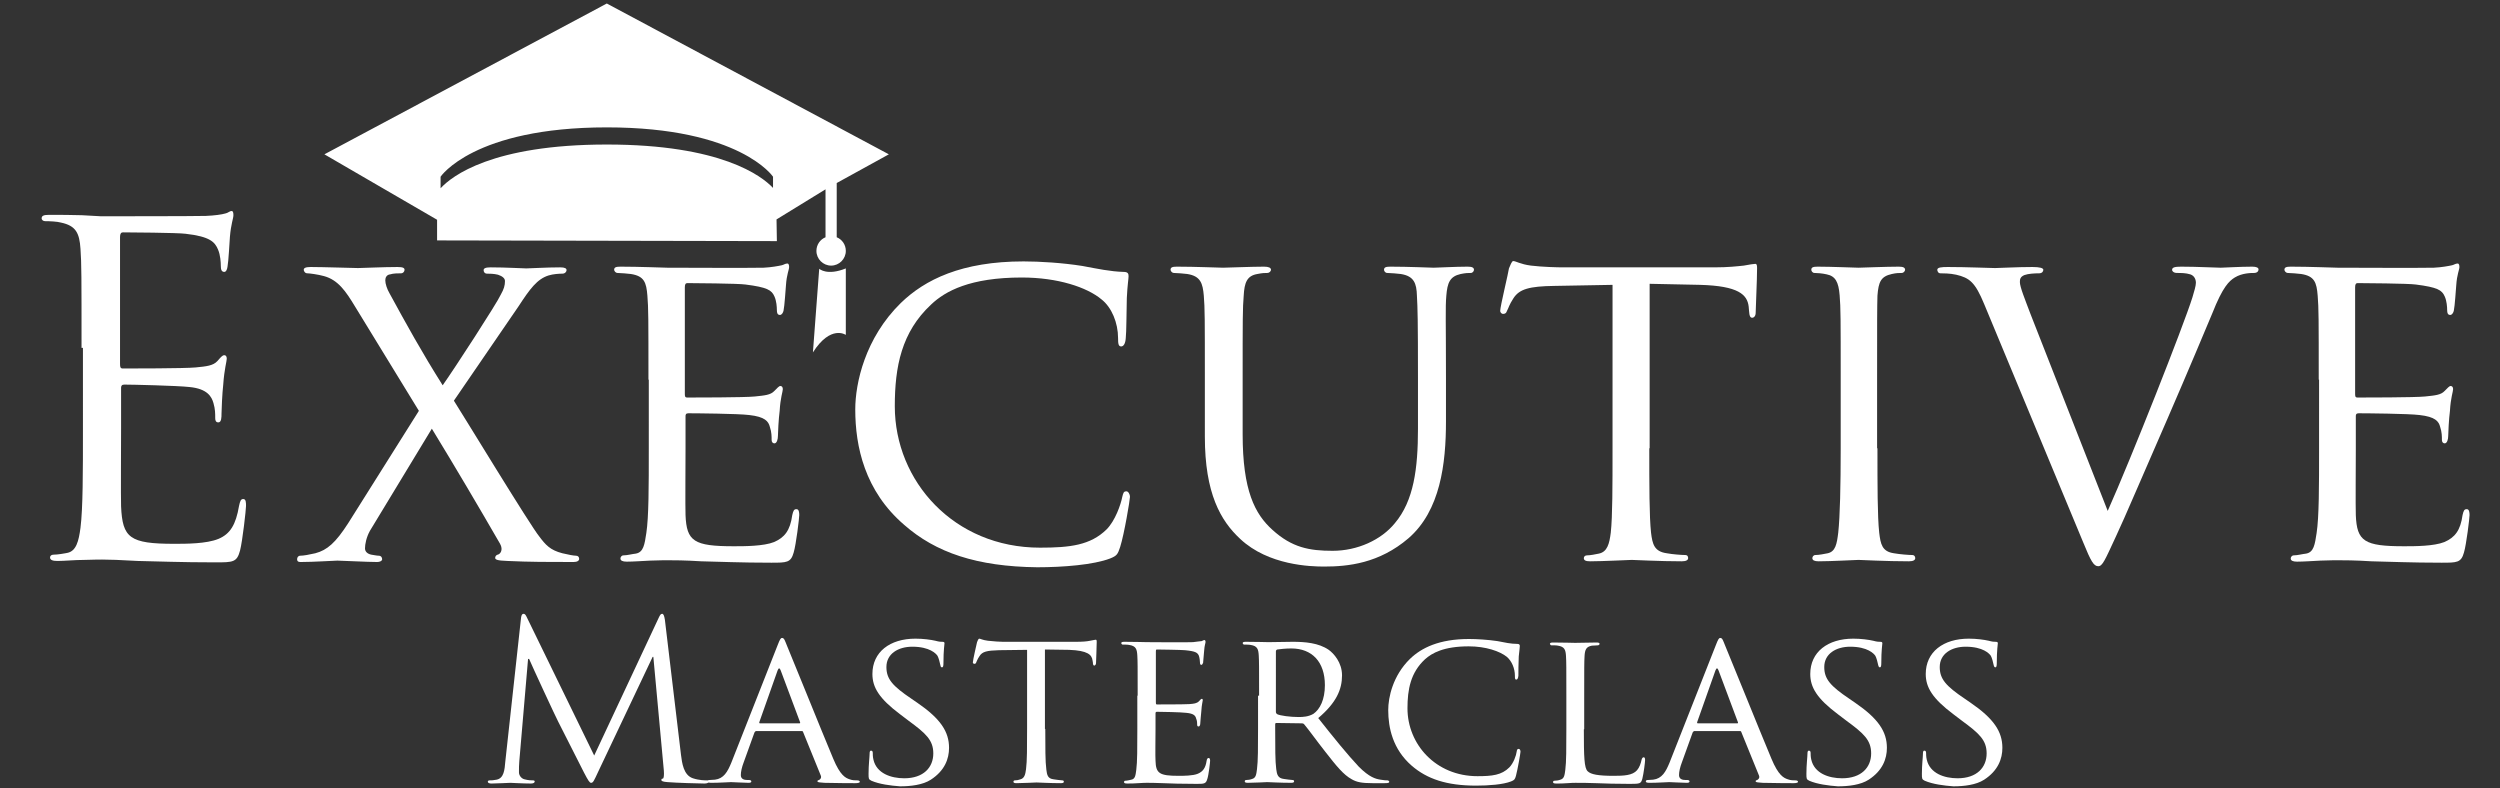
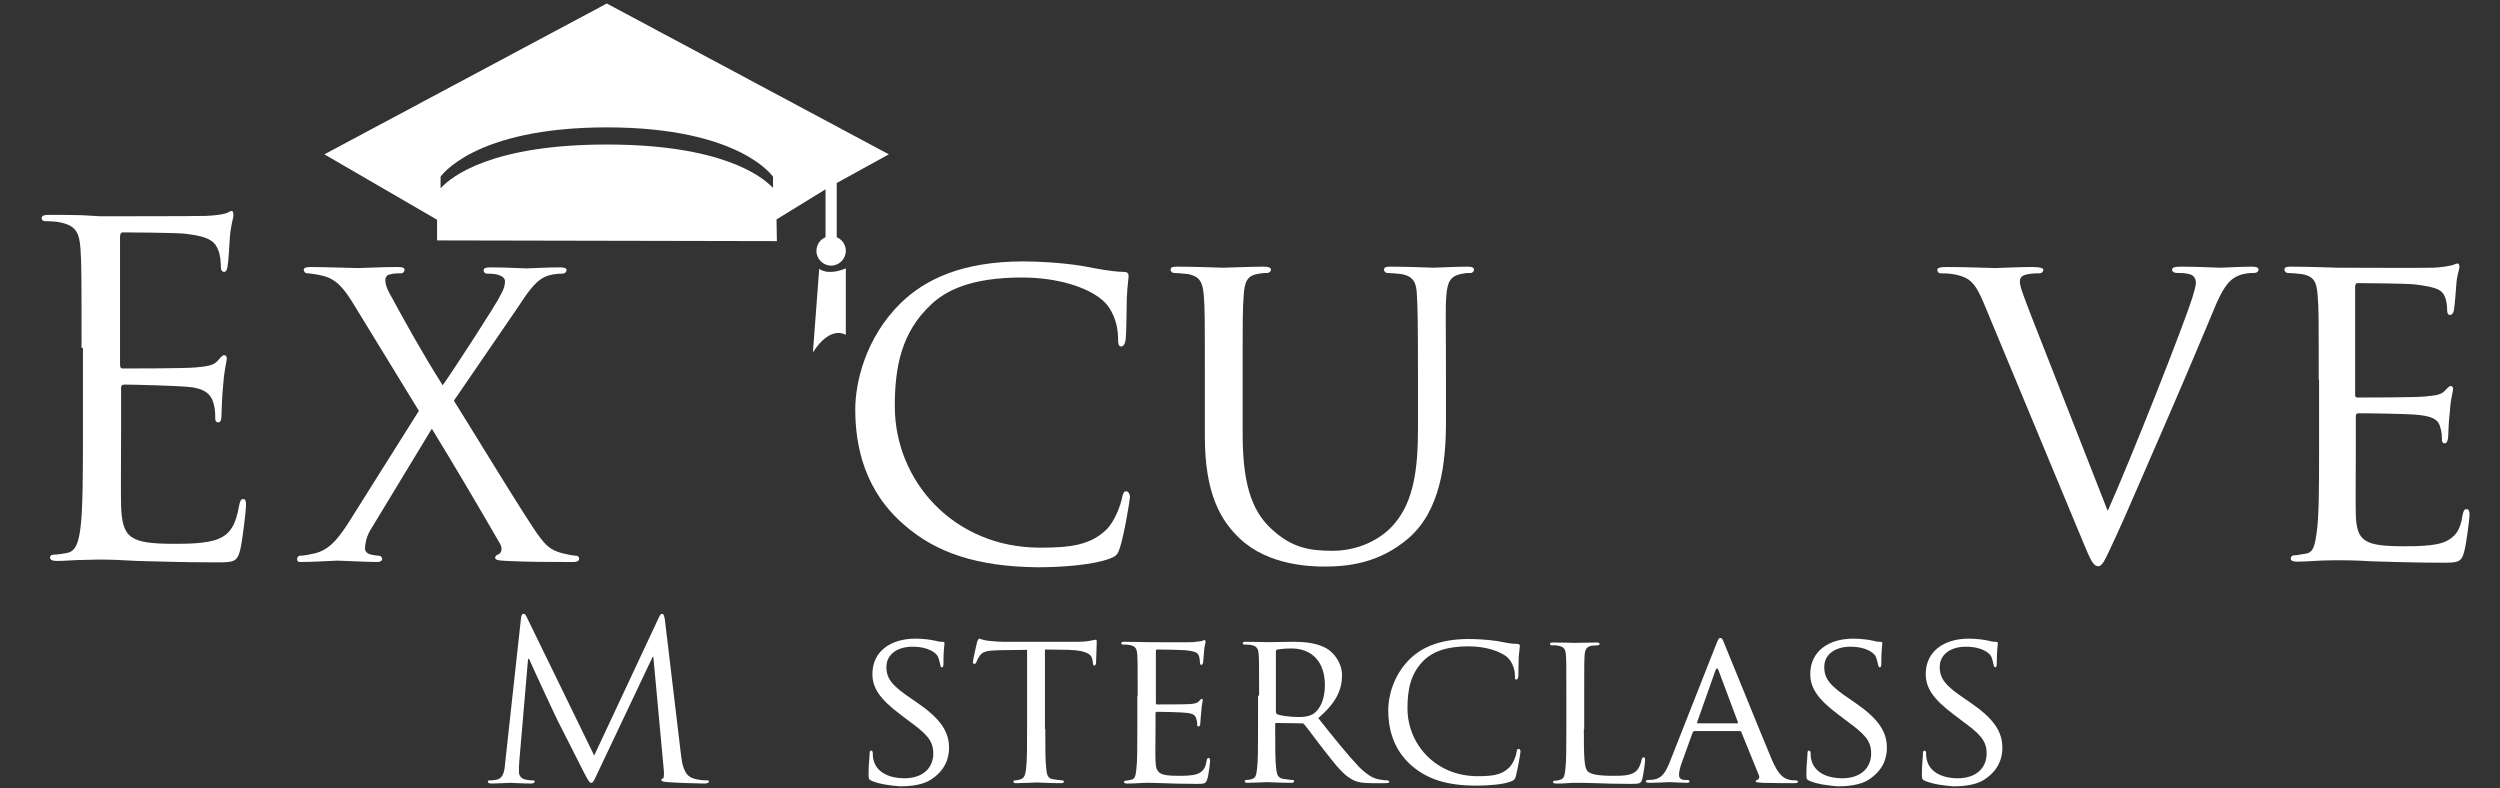
<svg xmlns="http://www.w3.org/2000/svg" version="1.1" id="Calque_1" x="0px" y="0px" viewBox="0 0 714.4 225.2" style="enable-background:new 0 0 714.4 225.2;" xml:space="preserve">
  <rect x="0" y="0" width="714.4" height="225.2" fill="#333333" stroke="none" />
  <style type="text/css">
	.st0{fill:#FFFFFF;}
</style>
  <g>
    <g>
      <path class="st0" d="M221.9,62.7l14-8.6v13.7c-1.5,0.6-2.6,2.1-2.6,3.9c0,2.3,1.9,4.2,4.2,4.2c2.3,0,4.2-1.9,4.2-4.2    c0-1.8-1.1-3.3-2.6-3.9l0,0V52.3l14.9-8.2L173.4,1L92.7,44.1l32.2,18.7l0,5.9l97.1,0.2L221.9,62.7z M220.9,53.7    c-3.2-3.4-14.8-12.4-47.5-12.4c-32.7,0-44.3,9-47.5,12.5v-3.3c0,0,9.4-14.1,47.5-14.1c38.1,0,47.5,14.1,47.5,14.1V53.7z     M220.9,53.7" />
      <path class="st0" d="M234.1,76.8l-1.8,23.9c5.1-8,9.4-5,9.4-5v-19C236.3,78.9,234.1,76.8,234.1,76.8L234.1,76.8z M234.1,76.8" />
    </g>
  </g>
  <g>
    <path class="st0" d="M23.3,99.4c0-20.4,0-24.1-0.3-28.3c-0.3-4.5-1.3-6.6-5.6-7.5c-1-0.3-3.3-0.4-4.5-0.4c-0.5,0-1-0.3-1-0.8   c0-0.8,0.7-1,2.1-1c3,0,6.6,0,9.4,0.1l5.4,0.3c0.9,0,27,0,30-0.1c2.5-0.1,4.6-0.4,5.6-0.7c0.7-0.1,1.2-0.7,1.8-0.7   c0.4,0,0.5,0.5,0.5,1.2c0,0.9-0.7,2.5-1,6.2c-0.1,1.3-0.4,7.1-0.7,8.6c-0.1,0.7-0.4,1.4-0.9,1.4c-0.8,0-1-0.7-1-1.7   c0-0.9-0.1-3.1-0.8-4.7c-0.9-2.1-2.2-3.7-9.3-4.5c-2.2-0.3-16.5-0.4-17.9-0.4c-0.5,0-0.8,0.4-0.8,1.3V104c0,0.9,0.1,1.3,0.8,1.3   c1.7,0,17.8,0,20.8-0.3c3.1-0.3,5-0.5,6.2-1.8c0.9-1,1.4-1.7,2-1.7c0.4,0,0.7,0.3,0.7,1s-0.7,3-1,7.3c-0.3,2.6-0.5,7.5-0.5,8.4   c0,1,0,2.5-0.9,2.5c-0.7,0-0.9-0.5-0.9-1.2c0-1.3,0-2.6-0.5-4.3c-0.5-1.8-1.7-4.1-6.8-4.6c-3.5-0.4-16.5-0.7-18.7-0.7   c-0.7,0-0.9,0.4-0.9,0.9v11.5c0,4.5-0.1,19.7,0,22.4c0.4,9,2.4,10.7,15.2,10.7c3.4,0,9.2,0,12.6-1.4c3.4-1.4,5-4.1,5.9-9.4   c0.3-1.4,0.5-2,1.2-2c0.8,0,0.8,1,0.8,2c0,1-1,10-1.7,12.7c-0.9,3.4-2,3.4-7.1,3.4c-9.8,0-17-0.3-22.1-0.4   c-5.1-0.3-8.3-0.4-10.2-0.4c-0.3,0-2.5,0-5.2,0.1c-2.6,0-5.6,0.3-7.6,0.3c-1.4,0-2.1-0.3-2.1-1c0-0.4,0.3-0.8,1-0.8   c1.2,0,2.8-0.3,3.9-0.5c2.6-0.5,3.3-3.4,3.8-7.2c0.7-5.5,0.7-15.9,0.7-28.4V99.4z" />
    <path class="st0" d="M119.7,117.4l-18.3-29.9c-2.6-4.3-4.8-7.5-8.8-8.6c-1.8-0.5-4.2-0.8-4.8-0.8c-0.7,0-1-0.7-1-1   c0-0.5,0.5-0.8,2-0.8c3.3,0,12.6,0.3,13.5,0.3c1,0,7.3-0.3,11.3-0.3c1.6,0,2,0.3,2,0.8s-0.4,1-1,1c-0.8,0-2.2,0-3.1,0.3   c-1,0.1-1.4,0.9-1.4,1.7c0,1,0.5,2.5,1.2,3.7c4.8,8.8,9.2,16.8,15.2,26.3c3.4-4.8,15.6-23.6,16.6-25.9c0.9-1.6,1.2-2.6,1.2-3.9   c0-0.8-0.8-1.4-2-1.8c-1.2-0.3-2.5-0.3-3.1-0.3c-0.7,0-1-0.5-1-1s0.5-0.8,2-0.8c4.3,0,9.2,0.3,10.2,0.3c1,0,5.8-0.3,9.7-0.3   c1.3,0,1.8,0.3,1.8,0.8c0,0.4-0.4,1-1.2,1c-0.9,0-2.6,0.1-3.9,0.5c-3.3,1-5.4,3.9-8.6,8.8l-18.5,27c2.2,3.4,21.9,35.8,24.4,38.8   c1.8,2.4,3.1,3.9,6.6,4.8c1.6,0.4,3.3,0.7,3.9,0.7s0.9,0.4,0.9,0.9s-0.5,0.9-1.6,0.9c-7.1,0-12.6,0-18.9-0.3   c-3-0.1-3.5-0.4-3.5-0.9c0-0.4,0.3-0.8,0.7-0.9c0.7-0.1,1.7-1.3,0.7-3.1c-6.3-10.9-12.6-21.6-19.5-32.9l-17.7,29.2   c-1,1.8-1.4,3.8-1.4,5c0,1,0.8,1.6,1.8,1.8c0.7,0.1,1.6,0.3,2.1,0.3c0.7,0,1,0.5,1,1s-0.7,0.8-1.4,0.8c-2.8,0-10.3-0.4-11.4-0.4   c-0.9,0-6.7,0.4-10.5,0.4c-0.9,0-1-0.4-1-0.8c0-0.5,0.3-1,0.9-1c0.9,0,2.6-0.3,4.3-0.7c3.4-0.9,5.8-3,9.4-8.6L119.7,117.4z" />
-     <path class="st0" d="M185.3,108.5c0-17.3,0-20.4-0.3-24c-0.3-3.8-0.9-5.6-4.7-6.2c-0.9-0.1-2.9-0.3-3.9-0.3c-0.4,0-0.9-0.5-0.9-0.9   c0-0.7,0.5-0.9,1.8-0.9c5.2,0,12.7,0.3,13.4,0.3c0.8,0,24.9,0.1,27.5,0c2.2-0.1,4.3-0.5,5.2-0.7c0.5-0.1,1-0.5,1.6-0.5   c0.4,0,0.5,0.5,0.5,1c0,0.8-0.7,2.1-0.9,5.2c-0.1,1-0.4,6-0.7,7.3c-0.1,0.5-0.5,1.2-1,1.2c-0.7,0-0.9-0.5-0.9-1.4   c0-0.8-0.1-2.6-0.7-3.9c-0.8-1.8-2-2.6-8.3-3.4c-2-0.3-15.3-0.4-16.6-0.4c-0.5,0-0.7,0.4-0.7,1.2v30.3c0,0.8,0,1.2,0.7,1.2   c1.4,0,16.6,0,19.3-0.3c2.8-0.3,4.5-0.4,5.6-1.6c0.8-0.8,1.3-1.4,1.7-1.4s0.7,0.3,0.7,0.9c0,0.7-0.7,2.5-0.9,6.2   c-0.3,2.2-0.5,6.4-0.5,7.2c0,0.9-0.3,2.1-1,2.1c-0.5,0-0.8-0.4-0.8-1c0-1,0-2.2-0.5-3.7c-0.4-1.6-1.4-2.9-5.9-3.4   c-3.1-0.4-15.5-0.5-17.4-0.5c-0.7,0-0.8,0.4-0.8,0.8v9.3c0,3.8-0.1,16.8,0,19c0.3,7.5,2.4,8.9,13.8,8.9c3,0,8.5,0,11.5-1.2   c3-1.3,4.6-3.3,5.2-7.7c0.3-1.3,0.5-1.7,1.2-1.7s0.8,0.9,0.8,1.7s-0.9,8.4-1.6,10.7c-0.8,2.9-2,2.9-6.4,2.9c-8.6,0-15.3-0.3-20-0.4   c-4.8-0.3-7.9-0.3-9.6-0.3c-0.3,0-2.5,0-5,0.1c-2.2,0.1-4.8,0.3-6.7,0.3c-1.2,0-1.8-0.3-1.8-0.9c0-0.4,0.3-0.9,0.9-0.9   c1,0,2.5-0.4,3.5-0.5c2.2-0.4,2.5-2.6,3-5.9c0.7-4.6,0.7-13.4,0.7-24.1V108.5z" />
    <path class="st0" d="M258.4,150c-11.3-9.7-14-22.4-14-33c0-7.5,2.8-20.4,13-30.4c6.9-6.7,17.4-11.9,35.1-11.9   c4.6,0,11.1,0.4,16.8,1.3c4.3,0.8,8,1.6,11.8,1.7c1.2,0,1.4,0.5,1.4,1.2c0,0.9-0.3,2.2-0.5,6.3c-0.1,3.7-0.1,9.8-0.3,11.4   c-0.1,1.7-0.7,2.4-1.3,2.4c-0.8,0-0.9-0.8-0.9-2.4c0-4.3-1.8-8.8-4.8-11.1c-4.1-3.4-12.4-6.2-22.7-6.2c-14.8,0-21.9,3.9-25.9,7.7   c-8.5,7.9-10.4,17.8-10.4,29.1c0,21.4,16.9,40.4,41.5,40.4c8.6,0,14.4-0.7,19-5.2c2.5-2.5,4.1-7.2,4.5-9.3c0.3-1.2,0.4-1.6,1.2-1.6   c0.5,0,1,0.8,1,1.6c0,0.8-1.6,10.5-2.8,14.3c-0.7,2.1-0.9,2.5-2.9,3.3c-4.7,1.8-13.4,2.5-20.8,2.5   C279.1,161.9,267.4,157.9,258.4,150z" />
    <path class="st0" d="M344.3,108.5c0-17.3,0-20.4-0.3-24c-0.3-3.5-0.9-5.6-4.7-6.2c-0.9-0.1-2.9-0.3-3.9-0.3c-0.4,0-0.9-0.5-0.9-0.9   c0-0.7,0.5-0.9,1.8-0.9c5.2,0,12.2,0.3,13.2,0.3c1,0,8.3-0.3,11.7-0.3c1.3,0,2,0.3,2,0.9c0,0.4-0.5,0.9-1,0.9c-0.8,0-1.4,0-2.9,0.3   c-3,0.5-3.7,2.5-3.9,6.2c-0.3,3.5-0.3,6.7-0.3,24v15.6c0,16.1,3.5,22.8,8.5,27.3c5.6,5.1,10.6,6,17.2,6c7.1,0,13.9-3.1,17.8-7.9   c5.4-6.4,6.6-15.6,6.6-27v-14c0-17.3-0.1-20.4-0.3-24c-0.1-3.5-0.8-5.6-4.6-6.2c-0.9-0.1-2.9-0.3-3.9-0.3c-0.5,0-0.9-0.5-0.9-0.9   c0-0.7,0.5-0.9,1.8-0.9c5.1,0,11.8,0.3,12.4,0.3c0.8,0,6.3-0.3,9.7-0.3c1.3,0,1.8,0.3,1.8,0.9c0,0.4-0.4,0.9-0.9,0.9   c-0.8,0-1.4,0-2.9,0.3c-3.1,0.7-3.8,2.5-4.1,6.2c-0.3,3.5-0.1,6.7-0.1,24v11.9c0,12.1-1.6,25.5-10.7,33.4   c-8.4,7.2-17.3,8.1-24.1,8.1c-3.8,0-15.9-0.3-24-7.9c-5.6-5.2-10.1-13-10.1-29.2V108.5z" />
-     <path class="st0" d="M471.3,128.1c0,10.7,0,19.5,0.5,24.1c0.4,3.3,0.9,5.4,4.5,5.9c1.6,0.3,4.2,0.5,5.2,0.5c0.8,0,0.9,0.5,0.9,0.9   c0,0.5-0.5,0.9-1.8,0.9c-6.3,0-13.6-0.4-14.3-0.4c-0.5,0-8.5,0.4-11.9,0.4c-1.3,0-1.8-0.3-1.8-0.9c0-0.4,0.3-0.8,0.9-0.8   c1,0,2.4-0.3,3.4-0.5c2.4-0.5,3-2.8,3.4-6c0.5-4.6,0.5-13.4,0.5-24.1V81.4l-16.6,0.3c-7.2,0.1-10,0.9-11.7,3.5   c-1.3,2-1.4,2.8-1.8,3.5c-0.3,0.9-0.7,1-1.2,1c-0.3,0-0.8-0.3-0.8-0.9c0-1.2,2.4-11.1,2.5-12.1c0.3-0.7,0.8-2.1,1.2-2.1   c0.8,0,2,0.9,5.1,1.3c3.3,0.4,7.7,0.5,9,0.5H490c3.8,0,6.4-0.3,8.3-0.5c1.7-0.3,2.8-0.5,3.3-0.5c0.5,0,0.5,0.7,0.5,1.3   c0,3.4-0.4,11.4-0.4,12.7c0,0.9-0.5,1.4-1,1.4c-0.5,0-0.8-0.4-0.9-2l-0.1-1.2c-0.4-3.4-2.9-5.9-13.9-6.2l-14.4-0.3V128.1z" />
-     <path class="st0" d="M536.5,128.1c0,10.7,0,19.5,0.5,24.1c0.4,3.3,0.8,5.4,4.2,5.9c1.7,0.3,4.2,0.5,5.2,0.5c0.7,0,0.9,0.5,0.9,0.9   c0,0.5-0.5,0.9-1.8,0.9c-6.4,0-13.9-0.4-14.4-0.4c-0.7,0-7.9,0.4-11.4,0.4c-1.2,0-1.8-0.3-1.8-0.9c0-0.4,0.3-0.9,0.9-0.9   c1,0,2.5-0.3,3.5-0.5c2.2-0.5,2.6-2.6,3-5.9c0.5-4.6,0.7-13.4,0.7-24.1v-19.7c0-17.3,0-20.4-0.3-24c-0.3-3.8-1.2-5.5-3.7-6   c-1.3-0.3-2.8-0.4-3.5-0.4c-0.5,0-0.9-0.5-0.9-0.9c0-0.7,0.5-0.9,1.8-0.9c3.8,0,11,0.3,11.7,0.3c0.5,0,8-0.3,11.5-0.3   c1.3,0,1.8,0.3,1.8,0.9c0,0.4-0.5,0.9-0.9,0.9c-0.8,0-1.6,0-2.9,0.3c-3.1,0.7-3.8,2.2-4.1,6.2c-0.1,3.5-0.1,6.7-0.1,24V128.1z" />
    <path class="st0" d="M602.3,146C609,131,624,93,626.5,85c0.5-1.7,1-3.3,1-4.2s-0.4-2-1.6-2.4c-1.3-0.4-2.6-0.4-3.9-0.4   c-0.7,0-1.3-0.4-1.3-0.9c0-0.7,0.8-0.9,2.6-0.9c4.6,0,9.8,0.3,11.3,0.3c0.7,0,5.6-0.3,9-0.3c1.2,0,1.8,0.3,1.8,0.8s-0.4,1-1.3,1   c-0.8,0-3.4,0-5.5,1.3c-1.6,1-3.4,2.6-6.4,10.2c-1.3,3.1-6.9,16.5-12.8,30.1c-7.1,16.2-12.2,28.3-14.8,33.8c-3.1,6.7-3.8,8.4-5,8.4   c-1.3,0-2.1-1.4-4.3-6.8L567,86.9c-2.6-6.3-4.2-7.5-8-8.4c-1.8-0.4-3.8-0.4-4.5-0.4c-0.7,0-0.9-0.7-0.9-1c0-0.7,1.2-0.8,3-0.8   c5.5,0,12.1,0.3,13.5,0.3c1.2,0,6.3-0.3,10.7-0.3c2.1,0,3.1,0.3,3.1,0.8s-0.4,1-1.2,1c-1.3,0-3.1,0.1-4.2,0.5   c-1.2,0.5-1.3,1.2-1.3,2c0,1.4,1.4,4.8,3.1,9.3L602.3,146z" />
    <path class="st0" d="M662.6,108.5c0-17.3,0-20.4-0.3-24c-0.3-3.8-0.9-5.6-4.7-6.2c-0.9-0.1-2.9-0.3-3.9-0.3c-0.4,0-0.9-0.5-0.9-0.9   c0-0.7,0.5-0.9,1.8-0.9c5.2,0,12.7,0.3,13.4,0.3c0.8,0,24.9,0.1,27.5,0c2.2-0.1,4.3-0.5,5.2-0.7c0.5-0.1,1-0.5,1.6-0.5   c0.4,0,0.5,0.5,0.5,1c0,0.8-0.7,2.1-0.9,5.2c-0.1,1-0.4,6-0.7,7.3c-0.1,0.5-0.5,1.2-1,1.2c-0.7,0-0.9-0.5-0.9-1.4   c0-0.8-0.1-2.6-0.7-3.9c-0.8-1.8-2-2.6-8.3-3.4c-2-0.3-15.3-0.4-16.6-0.4c-0.5,0-0.7,0.4-0.7,1.2v30.3c0,0.8,0,1.2,0.7,1.2   c1.4,0,16.6,0,19.3-0.3c2.8-0.3,4.5-0.4,5.6-1.6c0.8-0.8,1.3-1.4,1.7-1.4c0.4,0,0.7,0.3,0.7,0.9c0,0.7-0.7,2.5-0.9,6.2   c-0.3,2.2-0.5,6.4-0.5,7.2c0,0.9-0.3,2.1-1,2.1c-0.5,0-0.8-0.4-0.8-1c0-1,0-2.2-0.5-3.7c-0.4-1.6-1.4-2.9-5.9-3.4   c-3.1-0.4-15.5-0.5-17.4-0.5c-0.7,0-0.8,0.4-0.8,0.8v9.3c0,3.8-0.1,16.8,0,19c0.3,7.5,2.4,8.9,13.8,8.9c3,0,8.5,0,11.5-1.2   c3-1.3,4.6-3.3,5.2-7.7c0.3-1.3,0.5-1.7,1.2-1.7c0.7,0,0.8,0.9,0.8,1.7s-0.9,8.4-1.6,10.7c-0.8,2.9-2,2.9-6.4,2.9   c-8.6,0-15.3-0.3-20-0.4c-4.8-0.3-7.9-0.3-9.6-0.3c-0.3,0-2.5,0-5,0.1c-2.2,0.1-4.8,0.3-6.7,0.3c-1.2,0-1.8-0.3-1.8-0.9   c0-0.4,0.3-0.9,0.9-0.9c1,0,2.5-0.4,3.5-0.5c2.2-0.4,2.5-2.6,3-5.9c0.7-4.6,0.7-13.4,0.7-24.1V108.5z" />
  </g>
  <g>
    <path class="st0" d="M194.6,215.7c0.3,2.3,0.7,5.8,3.4,6.7c1.8,0.6,3.5,0.6,4.1,0.6c0.3,0,0.5,0.1,0.5,0.3c0,0.4-0.6,0.6-1.3,0.6   c-1.4,0-8.2-0.2-10.5-0.4c-1.4-0.1-1.8-0.3-1.8-0.6c0-0.3,0.1-0.4,0.4-0.4s0.4-1.1,0.3-2.3l-3-32.5h-0.2L171,220.4   c-1.3,2.8-1.5,3.3-2.1,3.3c-0.4,0-0.8-0.6-2-2.9c-1.6-3.1-7.1-14-7.4-14.6c-0.6-1.1-7.6-16.2-8.3-17.9h-0.3l-2.5,29.2   c-0.1,1-0.1,2.1-0.1,3.2c0,0.9,0.7,1.8,1.6,2c1.1,0.3,2,0.3,2.4,0.3c0.3,0,0.5,0.1,0.5,0.3c0,0.4-0.4,0.6-1.1,0.6   c-2.3,0-5.4-0.2-5.9-0.2c-0.6,0-3.6,0.2-5.3,0.2c-0.6,0-1.1-0.1-1.1-0.6c0-0.2,0.3-0.3,0.6-0.3c0.5,0,0.9,0,1.9-0.2   c2.1-0.4,2.3-2.8,2.5-5.2l4.5-41.1c0.1-0.7,0.3-1.1,0.7-1.1c0.4,0,0.6,0.3,0.9,0.9l19.3,39.6l18.5-39.5c0.3-0.6,0.5-1,0.9-1   c0.4,0,0.6,0.5,0.8,1.7L194.6,215.7z" />
-     <path class="st0" d="M222.2,184.4c0.7-1.8,0.9-2.1,1.3-2.1c0.6,0,0.8,0.8,1.3,2c1,2.3,9.9,24.4,13.3,32.5c2,4.8,3.5,5.5,4.7,5.9   c0.8,0.3,1.6,0.3,2.2,0.3c0.3,0,0.7,0.1,0.7,0.4s-0.6,0.4-1.3,0.4c-0.8,0-4.9,0-8.8-0.1c-1.1-0.1-2-0.1-2-0.4   c0-0.3,0.1-0.3,0.4-0.4c0.3-0.1,0.9-0.6,0.5-1.4l-5-12.3c-0.1-0.3-0.2-0.3-0.5-0.3h-12.8c-0.3,0-0.4,0.1-0.6,0.4l-3.1,8.6   c-0.5,1.3-0.8,2.6-0.8,3.6c0,1.1,0.9,1.4,1.9,1.4h0.5c0.4,0,0.6,0.2,0.6,0.4c0,0.3-0.3,0.4-0.8,0.4c-1.3,0-4.3-0.2-5-0.2   c-0.6,0-3.3,0.2-5.6,0.2c-0.7,0-1.1-0.1-1.1-0.4c0-0.3,0.3-0.4,0.5-0.4c0.4,0,1.2-0.1,1.6-0.1c2.5-0.3,3.6-2.2,4.7-4.9L222.2,184.4   z M228.4,206.7c0.3,0,0.3-0.1,0.2-0.4l-5.5-14.7c-0.3-0.8-0.6-0.8-0.9,0l-5.2,14.7c-0.1,0.3,0,0.4,0.2,0.4H228.4z" />
    <path class="st0" d="M249,223.1c-0.8-0.4-0.8-0.6-0.8-2c0-2.6,0.3-4.8,0.3-5.7c0-0.6,0.1-0.9,0.4-0.9c0.3,0,0.5,0.2,0.5,0.6   s0,1.2,0.2,2c0.9,3.9,5,5.3,8.8,5.3c5.5,0,8.3-3.1,8.3-7.1c0-3.8-2.1-5.7-7-9.3l-2.5-1.9c-6-4.5-7.9-7.7-7.9-11.5   c0-6.3,5-10.1,12.3-10.1c2.2,0,4.4,0.3,5.7,0.6c1.1,0.3,1.5,0.3,2,0.3c0.4,0,0.6,0.1,0.6,0.4c0,0.3-0.3,2-0.3,5.7   c0,0.8-0.1,1.2-0.4,1.2c-0.4,0-0.4-0.3-0.5-0.7c-0.1-0.6-0.5-2.1-0.8-2.6c-0.4-0.6-2.2-2.6-7.2-2.6c-4,0-7.4,2-7.4,5.8   c0,3.4,1.7,5.4,7.2,9.1l1.6,1.1c6.7,4.6,9.1,8.3,9.1,12.9c0,3.1-1.2,6.5-5.2,9.1c-2.3,1.5-5.8,1.9-8.8,1.9   C254.5,224.5,251.3,224.1,249,223.1z" />
    <path class="st0" d="M298.7,208.3c0,5.2,0,9.4,0.3,11.6c0.2,1.6,0.4,2.6,2.1,2.8c0.8,0.1,2,0.3,2.5,0.3c0.4,0,0.4,0.3,0.4,0.4   c0,0.3-0.3,0.4-0.9,0.4c-3,0-6.5-0.2-6.9-0.2c-0.3,0-4.1,0.2-5.7,0.2c-0.6,0-0.9-0.1-0.9-0.4c0-0.2,0.1-0.4,0.4-0.4   c0.5,0,1.1-0.1,1.6-0.3c1.1-0.3,1.4-1.3,1.6-2.9c0.3-2.2,0.3-6.4,0.3-11.6v-22.5l-8,0.1c-3.5,0.1-4.8,0.4-5.6,1.7   c-0.6,0.9-0.7,1.3-0.9,1.7c-0.1,0.4-0.3,0.5-0.6,0.5c-0.1,0-0.4-0.1-0.4-0.4c0-0.6,1.1-5.4,1.2-5.8c0.1-0.3,0.4-1,0.6-1   c0.4,0,0.9,0.4,2.5,0.6c1.6,0.2,3.7,0.3,4.3,0.3h20.9c1.8,0,3.1-0.1,4-0.3c0.8-0.1,1.3-0.3,1.6-0.3s0.3,0.3,0.3,0.6   c0,1.6-0.2,5.5-0.2,6.1c0,0.4-0.3,0.7-0.5,0.7s-0.4-0.2-0.4-0.9l-0.1-0.6c-0.2-1.6-1.4-2.8-6.7-3l-6.9-0.1V208.3z" />
    <path class="st0" d="M325.1,198.8c0-8.3,0-9.8-0.1-11.5c-0.1-1.8-0.4-2.7-2.3-3c-0.4-0.1-1.4-0.1-1.9-0.1c-0.2,0-0.4-0.3-0.4-0.4   c0-0.3,0.3-0.4,0.9-0.4c2.5,0,6.1,0.1,6.4,0.1c0.4,0,12,0.1,13.2,0c1.1-0.1,2.1-0.3,2.5-0.3c0.3-0.1,0.5-0.3,0.8-0.3   c0.2,0,0.3,0.3,0.3,0.5c0,0.4-0.3,1-0.4,2.5c-0.1,0.5-0.2,2.9-0.3,3.5c-0.1,0.3-0.3,0.6-0.5,0.6c-0.3,0-0.4-0.3-0.4-0.7   c0-0.4-0.1-1.3-0.3-1.9c-0.4-0.9-0.9-1.3-4-1.6c-0.9-0.1-7.4-0.2-8-0.2c-0.3,0-0.3,0.2-0.3,0.6v14.5c0,0.4,0,0.6,0.3,0.6   c0.7,0,8,0,9.3-0.1c1.3-0.1,2.1-0.2,2.7-0.8c0.4-0.4,0.6-0.7,0.8-0.7s0.3,0.1,0.3,0.4s-0.3,1.2-0.4,3c-0.1,1.1-0.3,3.1-0.3,3.5   c0,0.4-0.1,1-0.5,1c-0.3,0-0.4-0.2-0.4-0.5c0-0.5,0-1.1-0.3-1.8c-0.2-0.8-0.7-1.4-2.8-1.6c-1.5-0.2-7.4-0.3-8.4-0.3   c-0.3,0-0.4,0.2-0.4,0.4v4.5c0,1.8-0.1,8.1,0,9.1c0.1,3.6,1.1,4.3,6.6,4.3c1.4,0,4.1,0,5.5-0.6c1.4-0.6,2.2-1.6,2.5-3.7   c0.1-0.6,0.3-0.8,0.6-0.8s0.4,0.4,0.4,0.8s-0.4,4-0.8,5.2c-0.4,1.4-0.9,1.4-3.1,1.4c-4.2,0-7.4-0.1-9.6-0.2   c-2.3-0.1-3.8-0.1-4.6-0.1c-0.1,0-1.2,0-2.4,0.1c-1.1,0.1-2.3,0.1-3.2,0.1c-0.6,0-0.9-0.1-0.9-0.4c0-0.2,0.1-0.4,0.4-0.4   c0.5,0,1.2-0.2,1.7-0.3c1.1-0.2,1.2-1.3,1.4-2.8c0.3-2.2,0.3-6.4,0.3-11.6V198.8z" />
    <path class="st0" d="M359.8,198.8c0-8.3,0-9.8-0.1-11.5c-0.1-1.8-0.4-2.7-2.3-3c-0.4-0.1-1.4-0.1-1.9-0.1c-0.2,0-0.4-0.3-0.4-0.4   c0-0.3,0.3-0.4,0.9-0.4c2.5,0,6.2,0.1,6.5,0.1c0.6,0,5.2-0.1,6.9-0.1c3.5,0,7.4,0.3,10.3,2.3c1.4,1,3.8,3.6,3.8,7.3   c0,4-1.6,7.8-6.8,12.2c4.5,5.7,8.4,10.5,11.6,13.9c3,3,4.8,3.5,6.2,3.7c1.1,0.2,1.6,0.2,2,0.2c0.3,0,0.5,0.3,0.5,0.4   c0,0.3-0.3,0.4-1.3,0.4h-3.5c-3.1,0-4.5-0.3-5.9-1.1c-2.4-1.3-4.4-3.8-7.6-7.9c-2.3-2.9-4.8-6.4-6-7.8c-0.3-0.3-0.4-0.3-0.8-0.3   l-7.1-0.1c-0.3,0-0.4,0.1-0.4,0.4v1.3c0,5.2,0,9.3,0.3,11.5c0.2,1.6,0.5,2.6,2.2,2.8c0.8,0.1,2,0.3,2.5,0.3c0.4,0,0.4,0.3,0.4,0.4   c0,0.3-0.3,0.4-0.9,0.4c-3,0-6.5-0.2-6.8-0.2c-0.1,0-3.8,0.2-5.5,0.2c-0.6,0-0.9-0.1-0.9-0.4c0-0.2,0.1-0.4,0.4-0.4   c0.5,0,1.2-0.1,1.7-0.3c1.1-0.3,1.2-1.3,1.4-2.8c0.3-2.2,0.3-6.4,0.3-11.6V198.8z M364.6,203.4c0,0.3,0.1,0.5,0.4,0.7   c0.8,0.4,3.7,0.8,6.1,0.8c1.3,0,2.8-0.1,4.2-0.9c1.9-1.3,3.3-4.1,3.3-8.2c0-6.7-3.7-10.5-9.6-10.5c-1.6,0-3.4,0.2-4,0.3   c-0.3,0.1-0.4,0.3-0.4,0.6V203.4z" />
    <path class="st0" d="M403.4,218.8c-5.4-4.7-6.7-10.8-6.7-15.9c0-3.6,1.3-9.8,6.2-14.6c3.3-3.2,8.4-5.7,16.9-5.7   c2.2,0,5.4,0.2,8.1,0.6c2.1,0.4,3.8,0.8,5.7,0.8c0.6,0,0.7,0.3,0.7,0.6c0,0.4-0.1,1.1-0.3,3c-0.1,1.8-0.1,4.7-0.1,5.5   c-0.1,0.8-0.3,1.1-0.6,1.1c-0.4,0-0.4-0.4-0.4-1.1c0-2.1-0.9-4.2-2.3-5.4c-2-1.6-6-3-10.9-3c-7.1,0-10.5,1.9-12.5,3.7   c-4.1,3.8-5,8.6-5,14c0,10.3,8.1,19.4,20,19.4c4.2,0,6.9-0.3,9.1-2.5c1.2-1.2,2-3.5,2.1-4.5c0.1-0.6,0.2-0.8,0.6-0.8   c0.3,0,0.5,0.4,0.5,0.8c0,0.4-0.8,5-1.3,6.9c-0.3,1-0.4,1.2-1.4,1.6c-2.3,0.9-6.4,1.2-10,1.2C413.4,224.5,407.8,222.6,403.4,218.8z   " />
    <path class="st0" d="M452.6,208.4c0,7.9,0.1,11.1,1.1,12c0.9,0.9,3,1.3,7.4,1.3c2.9,0,5.4-0.1,6.7-1.6c0.7-0.8,1.1-2,1.3-3   c0.1-0.4,0.3-0.7,0.6-0.7c0.3,0,0.4,0.3,0.4,0.8c0,0.6-0.4,3.8-0.8,5.4c-0.4,1.3-0.6,1.4-3.5,1.4c-4,0-7.1-0.1-9.6-0.2   c-2.5-0.1-4.4-0.1-6-0.1c-0.3,0-1.2,0-2.3,0.1c-1.1,0.1-2.3,0.1-3.2,0.1c-0.6,0-0.9-0.1-0.9-0.4c0-0.2,0.1-0.4,0.4-0.4   c0.5,0,1.2-0.1,1.7-0.3c1.1-0.3,1.2-1.3,1.4-2.8c0.3-2.2,0.3-6.4,0.3-11.6v-9.4c0-8.3,0-9.8-0.1-11.5c-0.1-1.8-0.4-2.7-2.3-3   c-0.4-0.1-1.4-0.1-1.9-0.1c-0.2,0-0.4-0.3-0.4-0.4c0-0.3,0.3-0.4,0.9-0.4c2.5,0,6,0.1,6.3,0.1c0.3,0,4.4-0.1,6.1-0.1   c0.6,0,0.9,0.1,0.9,0.4c0,0.2-0.3,0.4-0.4,0.4c-0.4,0-1.2,0.1-1.8,0.1c-1.6,0.3-2,1.1-2.1,3c-0.1,1.7-0.1,3.2-0.1,11.5V208.4z" />
    <path class="st0" d="M490.3,184.4c0.7-1.8,0.9-2.1,1.3-2.1c0.6,0,0.8,0.8,1.3,2c1,2.3,9.9,24.4,13.3,32.5c2,4.8,3.5,5.5,4.7,5.9   c0.8,0.3,1.6,0.3,2.2,0.3c0.3,0,0.7,0.1,0.7,0.4s-0.6,0.4-1.3,0.4c-0.8,0-4.9,0-8.8-0.1c-1.1-0.1-2-0.1-2-0.4   c0-0.3,0.1-0.3,0.4-0.4c0.3-0.1,0.9-0.6,0.5-1.4l-5-12.3c-0.1-0.3-0.2-0.3-0.5-0.3h-12.8c-0.3,0-0.4,0.1-0.6,0.4l-3.1,8.6   c-0.5,1.3-0.8,2.6-0.8,3.6c0,1.1,0.9,1.4,1.9,1.4h0.5c0.4,0,0.6,0.2,0.6,0.4c0,0.3-0.3,0.4-0.8,0.4c-1.3,0-4.3-0.2-5-0.2   c-0.6,0-3.3,0.2-5.6,0.2c-0.7,0-1.1-0.1-1.1-0.4c0-0.3,0.3-0.4,0.5-0.4c0.4,0,1.2-0.1,1.6-0.1c2.5-0.3,3.6-2.2,4.7-4.9L490.3,184.4   z M496.4,206.7c0.3,0,0.3-0.1,0.2-0.4l-5.5-14.7c-0.3-0.8-0.6-0.8-0.9,0l-5.2,14.7c-0.1,0.3,0,0.4,0.2,0.4H496.4z" />
    <path class="st0" d="M517,223.1c-0.8-0.4-0.8-0.6-0.8-2c0-2.6,0.3-4.8,0.3-5.7c0-0.6,0.1-0.9,0.4-0.9c0.3,0,0.5,0.2,0.5,0.6   s0,1.2,0.2,2c0.9,3.9,5,5.3,8.8,5.3c5.5,0,8.3-3.1,8.3-7.1c0-3.8-2.1-5.7-7-9.3l-2.5-1.9c-6-4.5-7.9-7.7-7.9-11.5   c0-6.3,5-10.1,12.3-10.1c2.2,0,4.4,0.3,5.7,0.6c1.1,0.3,1.5,0.3,2,0.3c0.4,0,0.6,0.1,0.6,0.4c0,0.3-0.3,2-0.3,5.7   c0,0.8-0.1,1.2-0.4,1.2s-0.4-0.3-0.5-0.7c-0.1-0.6-0.5-2.1-0.8-2.6c-0.4-0.6-2.2-2.6-7.2-2.6c-4,0-7.4,2-7.4,5.8   c0,3.4,1.7,5.4,7.2,9.1l1.6,1.1c6.7,4.6,9.1,8.3,9.1,12.9c0,3.1-1.2,6.5-5.2,9.1c-2.3,1.5-5.8,1.9-8.8,1.9   C522.5,224.5,519.3,224.1,517,223.1z" />
    <path class="st0" d="M550,223.1c-0.8-0.4-0.8-0.6-0.8-2c0-2.6,0.3-4.8,0.3-5.7c0-0.6,0.1-0.9,0.4-0.9c0.3,0,0.5,0.2,0.5,0.6   s0,1.2,0.2,2c0.9,3.9,5,5.3,8.8,5.3c5.5,0,8.3-3.1,8.3-7.1c0-3.8-2.1-5.7-7-9.3l-2.5-1.9c-6-4.5-7.9-7.7-7.9-11.5   c0-6.3,5-10.1,12.3-10.1c2.2,0,4.4,0.3,5.7,0.6c1.1,0.3,1.5,0.3,2,0.3c0.4,0,0.6,0.1,0.6,0.4c0,0.3-0.3,2-0.3,5.7   c0,0.8-0.1,1.2-0.4,1.2s-0.4-0.3-0.5-0.7c-0.1-0.6-0.5-2.1-0.8-2.6c-0.4-0.6-2.2-2.6-7.2-2.6c-4,0-7.4,2-7.4,5.8   c0,3.4,1.7,5.4,7.2,9.1l1.6,1.1c6.7,4.6,9.1,8.3,9.1,12.9c0,3.1-1.2,6.5-5.2,9.1c-2.3,1.5-5.8,1.9-8.8,1.9   C555.5,224.5,552.3,224.1,550,223.1z" />
  </g>
</svg>